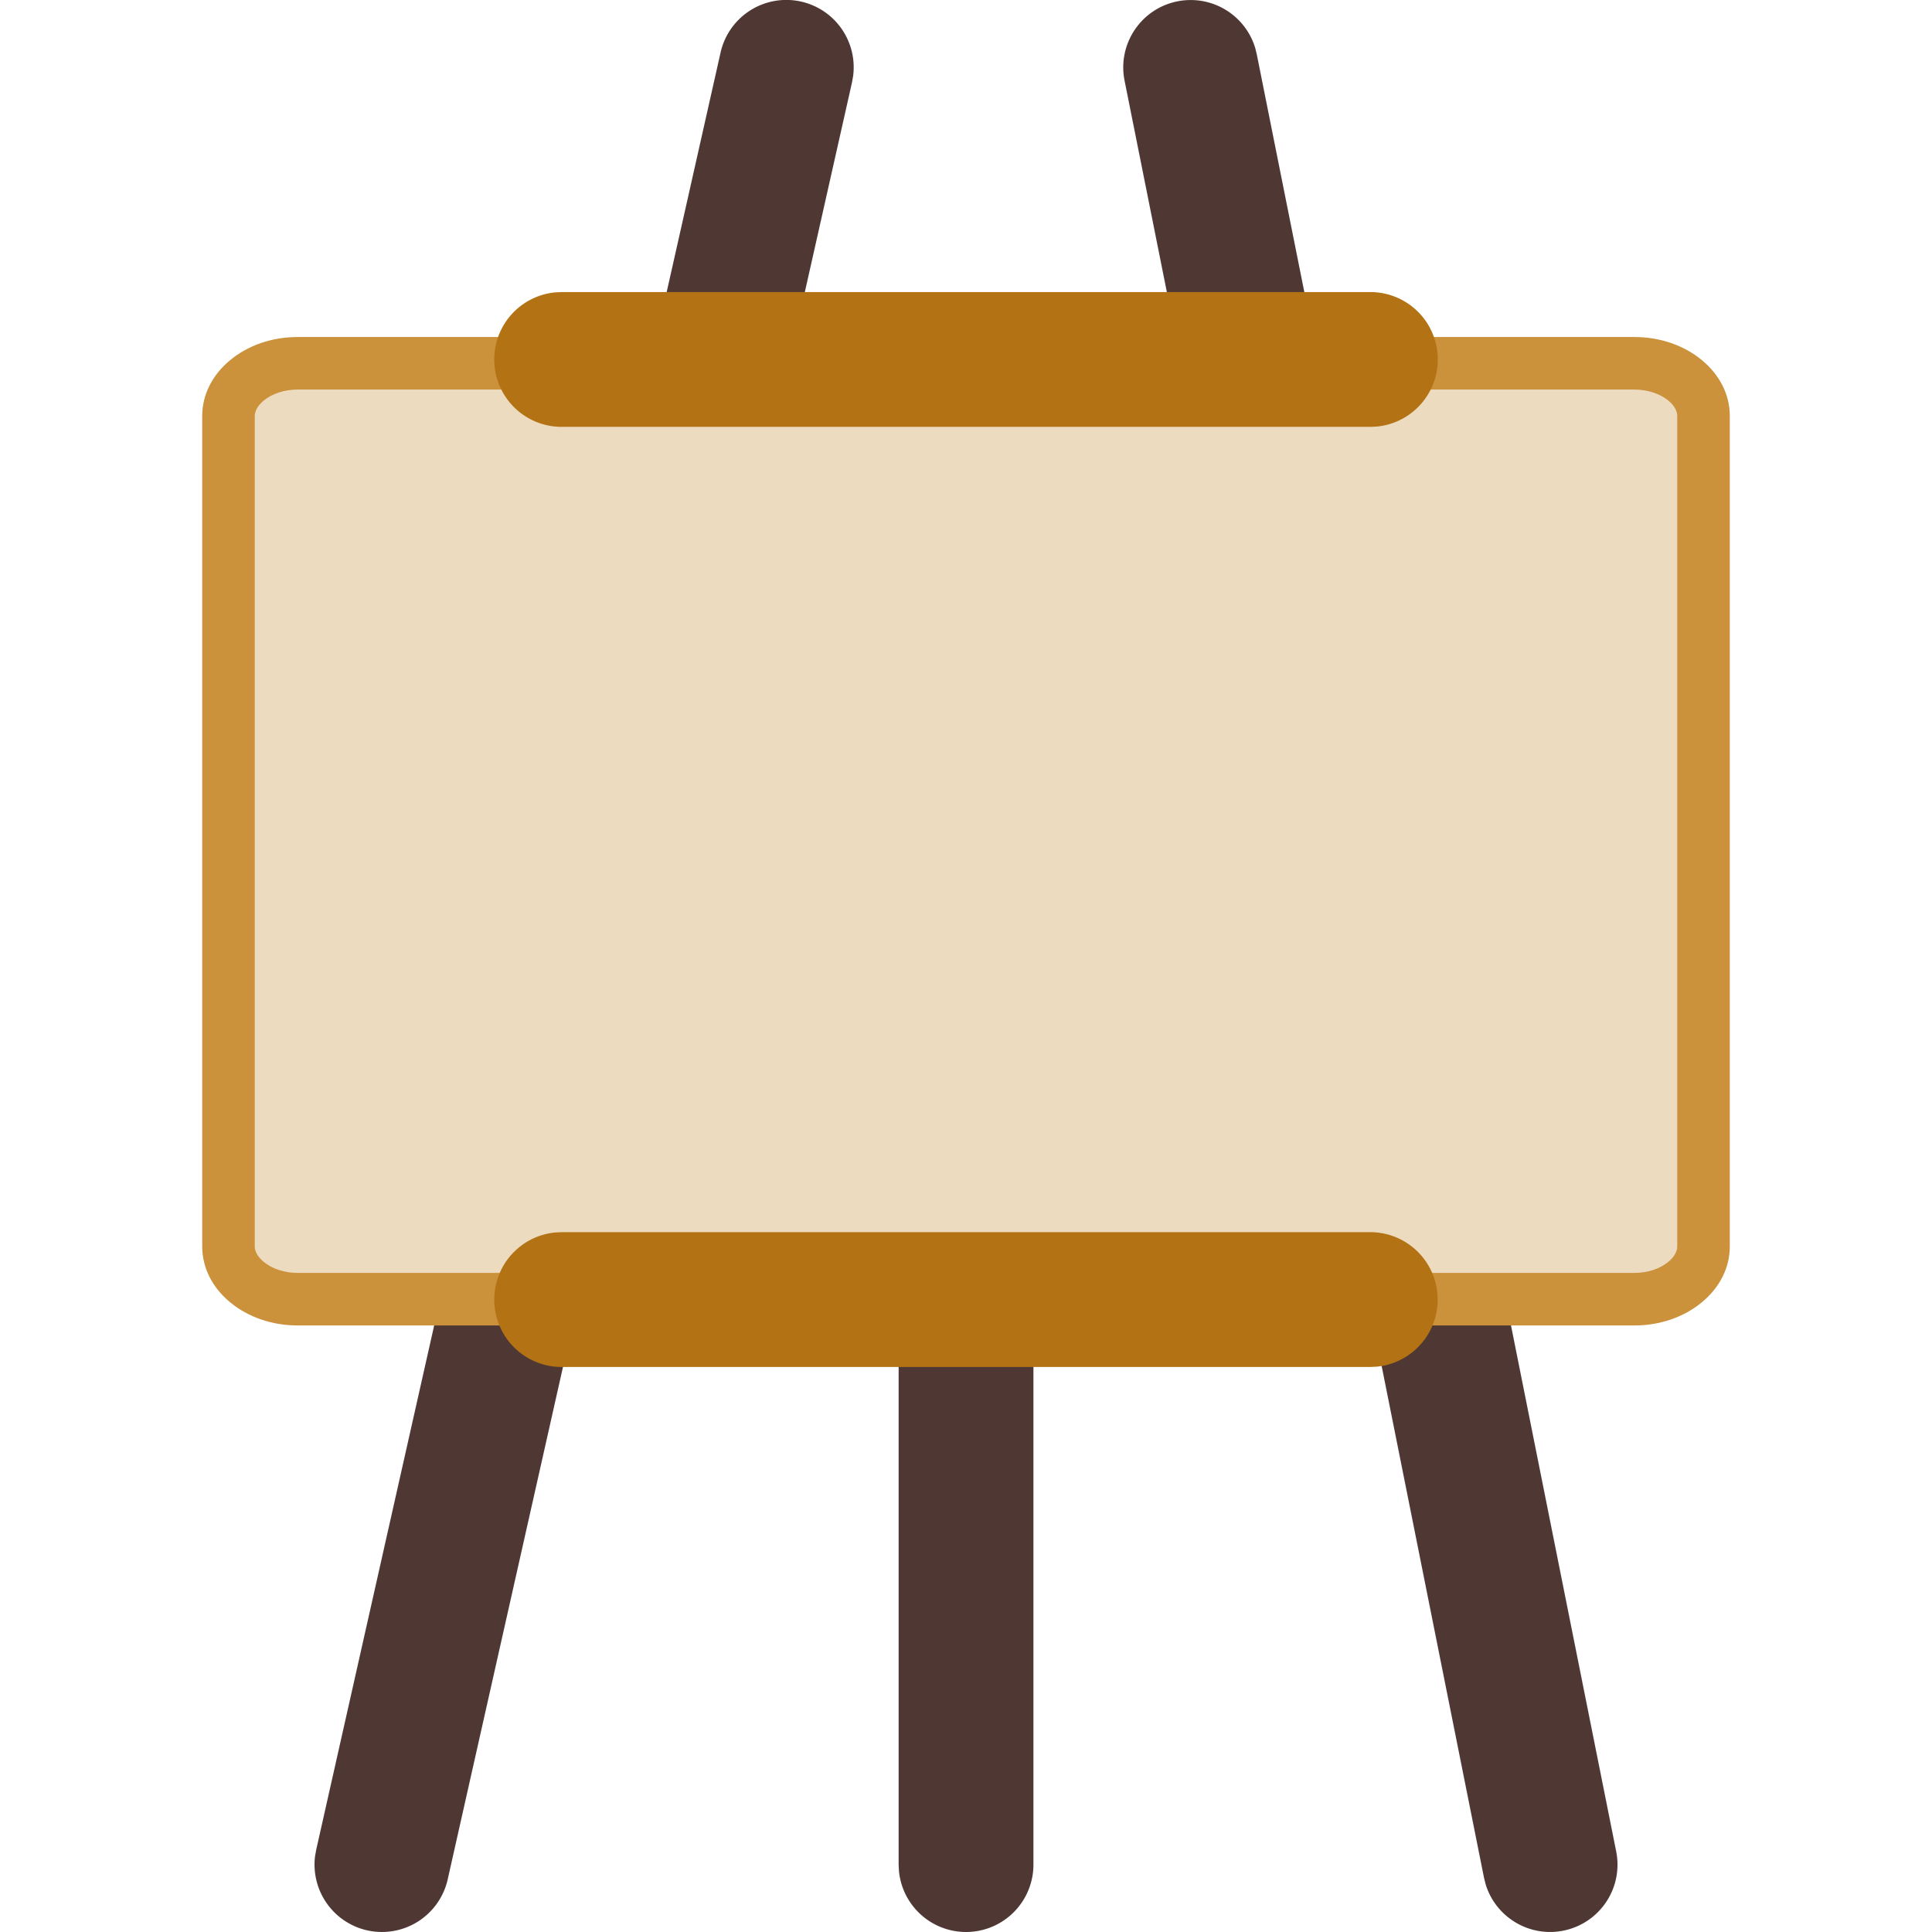
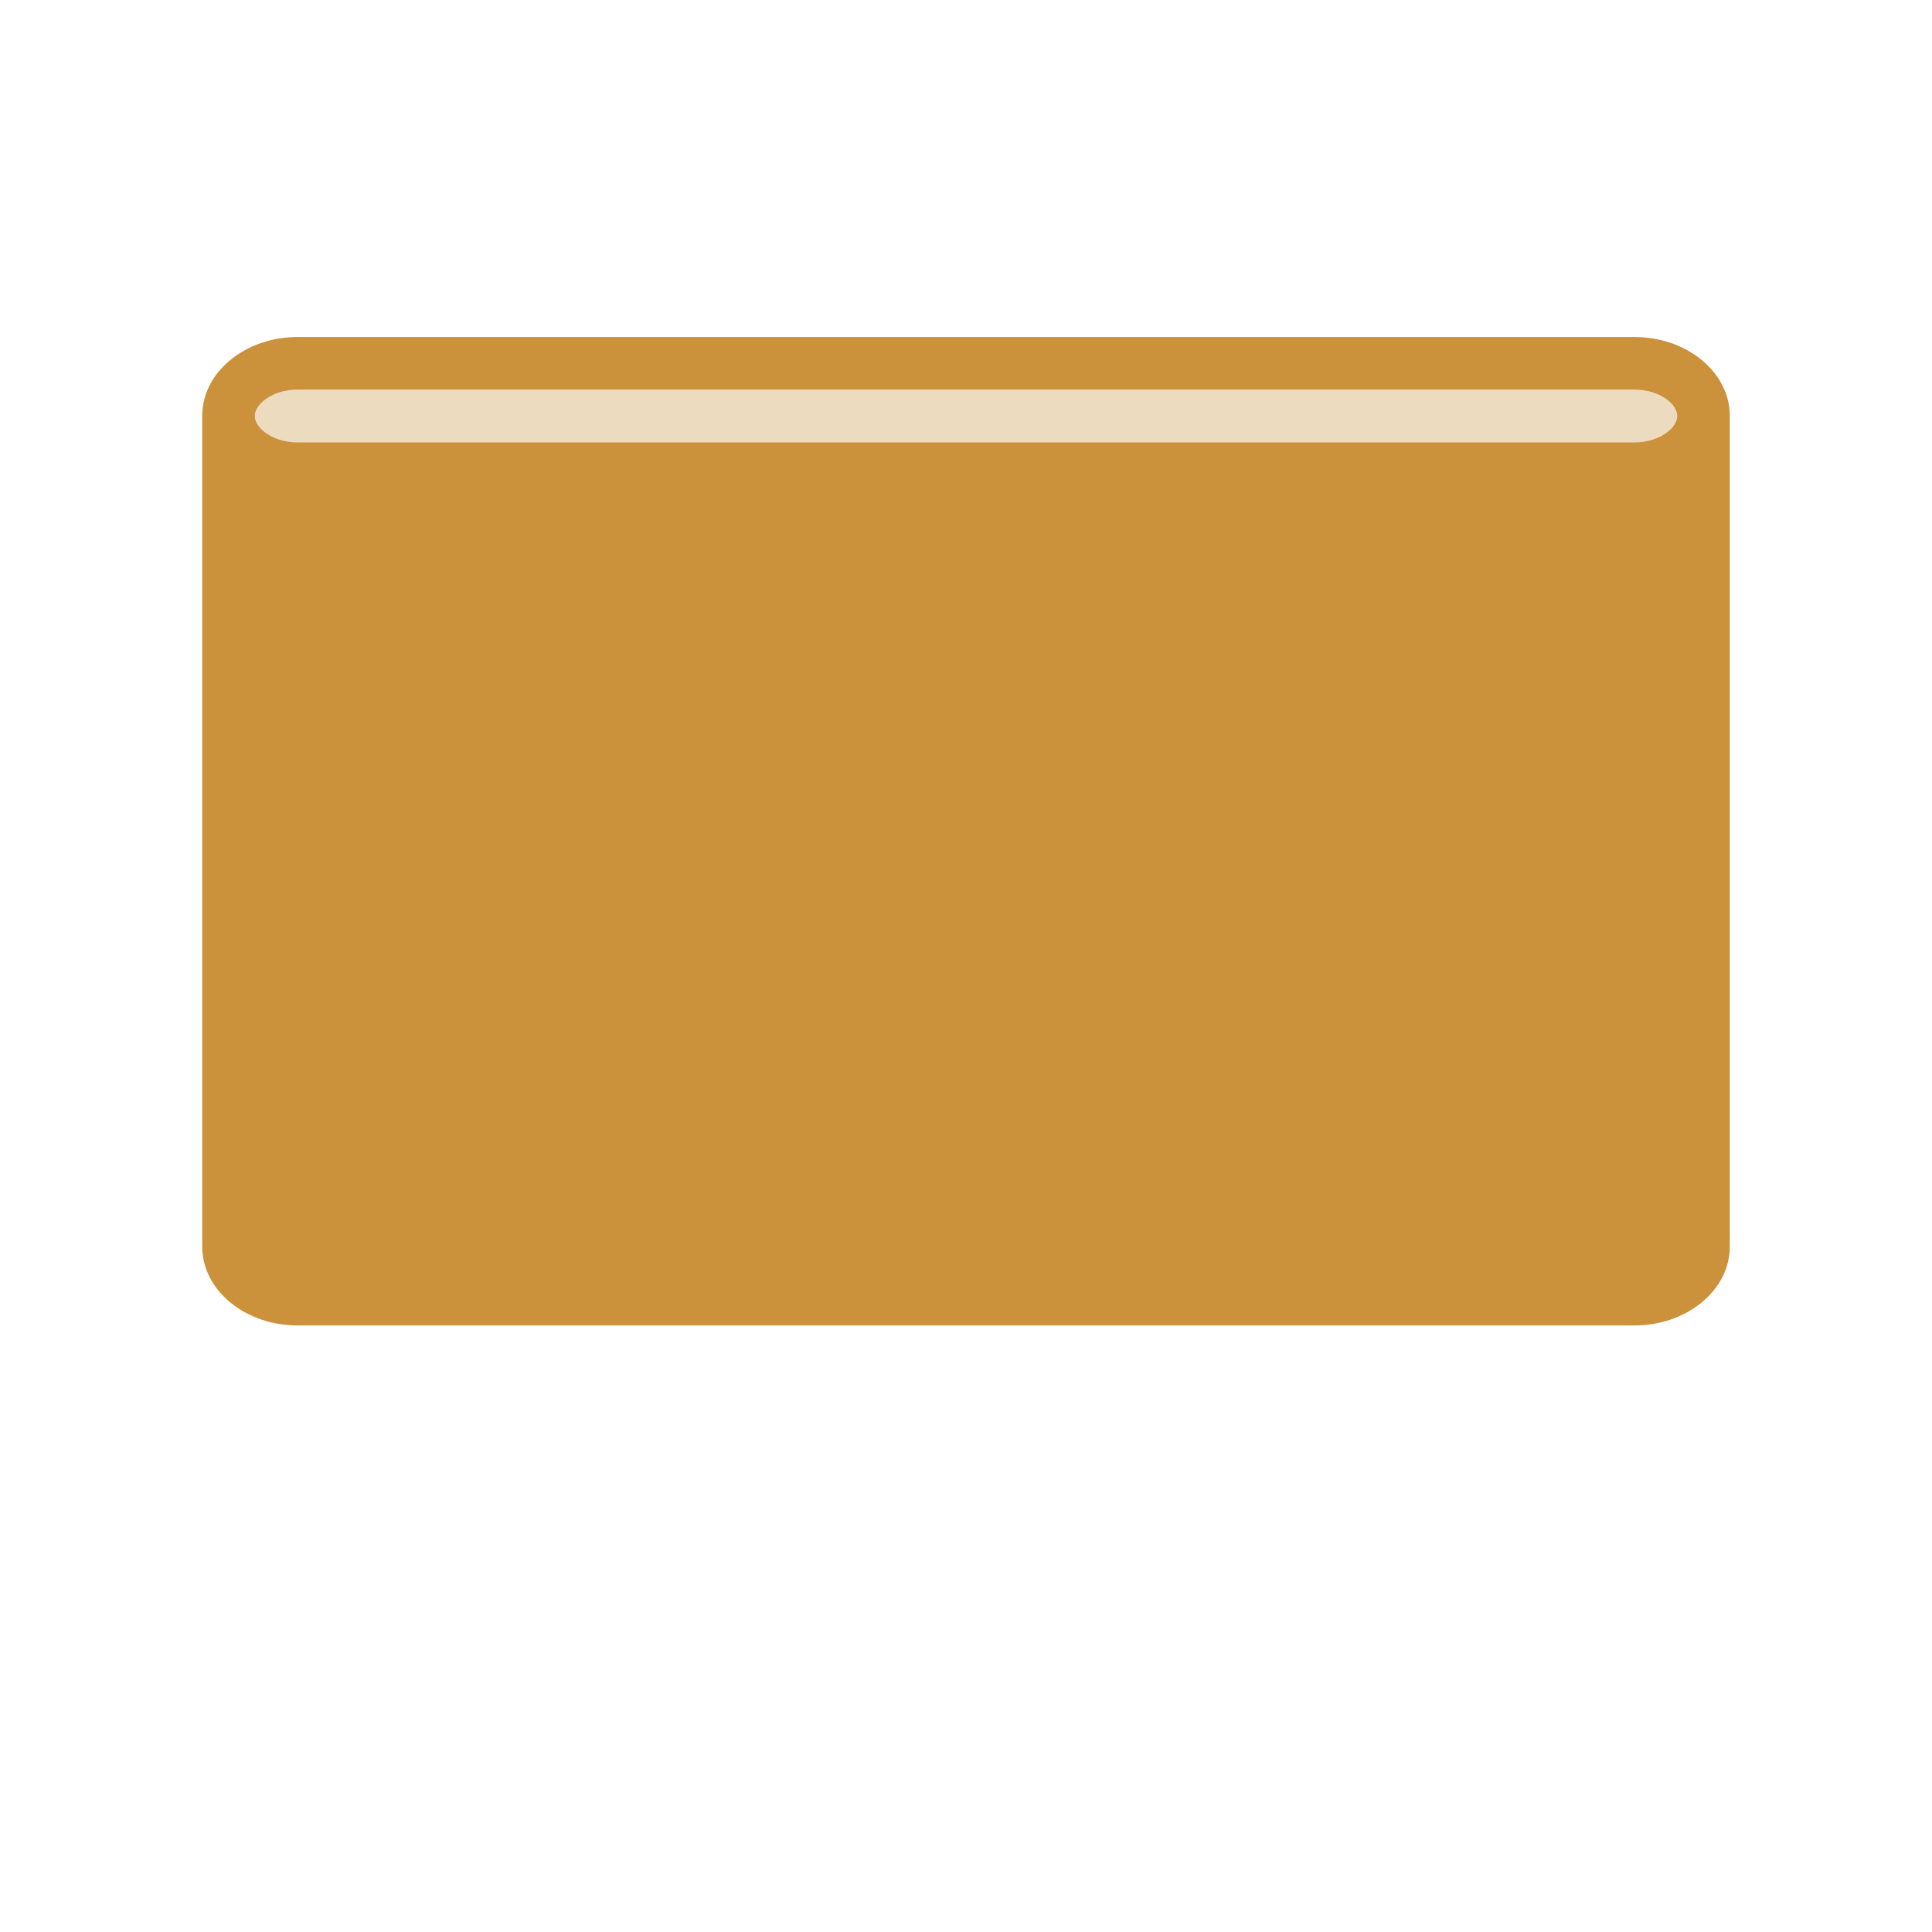
<svg xmlns="http://www.w3.org/2000/svg" width="230" height="230" viewBox="0 0 230 230">
-   <path fill="#4F3834" d="M85.78 6.264a8.022 8.022 0 0115.787 2.759l-.133.763-48.137 213.951a8.026 8.026 0 01-9.59 6.066 8.022 8.022 0 01-6.2-8.827l.135-.759L85.78 6.264zM140.169.16a8.03 8.03 0 019.259 5.542l.186.753 42.788 213.948a8.013 8.013 0 01-6.292 9.437c-4.088.819-8.072-1.628-9.255-5.542l-.186-.749L133.877 9.6c-.868-4.344 1.95-8.572 6.292-9.44zm-25.167 124.868c4.171 0 7.598 3.183 7.99 7.251l.036.773v88.923a8.023 8.023 0 01-16.009.771l-.039-.771v-88.923a8.02 8.02 0 018.022-8.024z" />
  <path fill="#EDDBC0" d="M194.562 43.247H35.439c-2.354 0-4.499.757-6.044 2.033-1.312 1.086-2.191 2.563-2.191 4.241v98.864c0 1.679.882 3.156 2.193 4.242 1.548 1.277 3.693 2.034 6.042 2.034h159.123c2.353 0 4.5-.757 6.046-2.034 1.312-1.084 2.196-2.563 2.196-4.242V49.523c0-1.678-.884-3.153-2.192-4.24-1.55-1.28-3.697-2.036-6.05-2.036z" />
-   <path fill="#CB913B" d="M194.562 157.793H35.439c-3.036 0-5.889-.98-8.036-2.752-2.147-1.774-3.33-4.137-3.33-6.654V49.523c0-2.513 1.181-4.875 3.326-6.649 2.147-1.776 5.001-2.753 8.041-2.753h159.123c3.039 0 5.893.977 8.04 2.751 2.147 1.775 3.326 4.137 3.326 6.649v98.864c0 2.515-1.183 4.878-3.33 6.652-2.145 1.776-4.998 2.756-8.037 2.756zM35.439 46.376c-1.562 0-3.04.479-4.051 1.316-.393.326-1.059 1-1.059 1.831v98.864c0 .83.664 1.503 1.059 1.831 1.013.837 2.491 1.32 4.051 1.32h159.123c1.562 0 3.039-.48 4.052-1.32.396-.327 1.057-.997 1.057-1.831V49.523c0-.831-.658-1.504-1.053-1.831-1.013-.835-2.49-1.316-4.056-1.316H35.439z" />
-   <path fill="#B37314" d="M163.14 34.77a8.023 8.023 0 018.024 8.023 8.023 8.023 0 01-7.249 7.987l-.775.037H66.862a8.023 8.023 0 01-.771-16.009l.773-.038h96.276zm0 111.916a8.025 8.025 0 01.775 16.011l-.775.039H66.862a8.022 8.022 0 01-8.022-8.024 8.027 8.027 0 017.251-7.988l.773-.039h96.276z" />
+   <path fill="#CB913B" d="M194.562 157.793H35.439c-3.036 0-5.889-.98-8.036-2.752-2.147-1.774-3.33-4.137-3.33-6.654V49.523c0-2.513 1.181-4.875 3.326-6.649 2.147-1.776 5.001-2.753 8.041-2.753h159.123c3.039 0 5.893.977 8.04 2.751 2.147 1.775 3.326 4.137 3.326 6.649v98.864c0 2.515-1.183 4.878-3.33 6.652-2.145 1.776-4.998 2.756-8.037 2.756zM35.439 46.376c-1.562 0-3.04.479-4.051 1.316-.393.326-1.059 1-1.059 1.831c0 .83.664 1.503 1.059 1.831 1.013.837 2.491 1.32 4.051 1.32h159.123c1.562 0 3.039-.48 4.052-1.32.396-.327 1.057-.997 1.057-1.831V49.523c0-.831-.658-1.504-1.053-1.831-1.013-.835-2.49-1.316-4.056-1.316H35.439z" />
</svg>